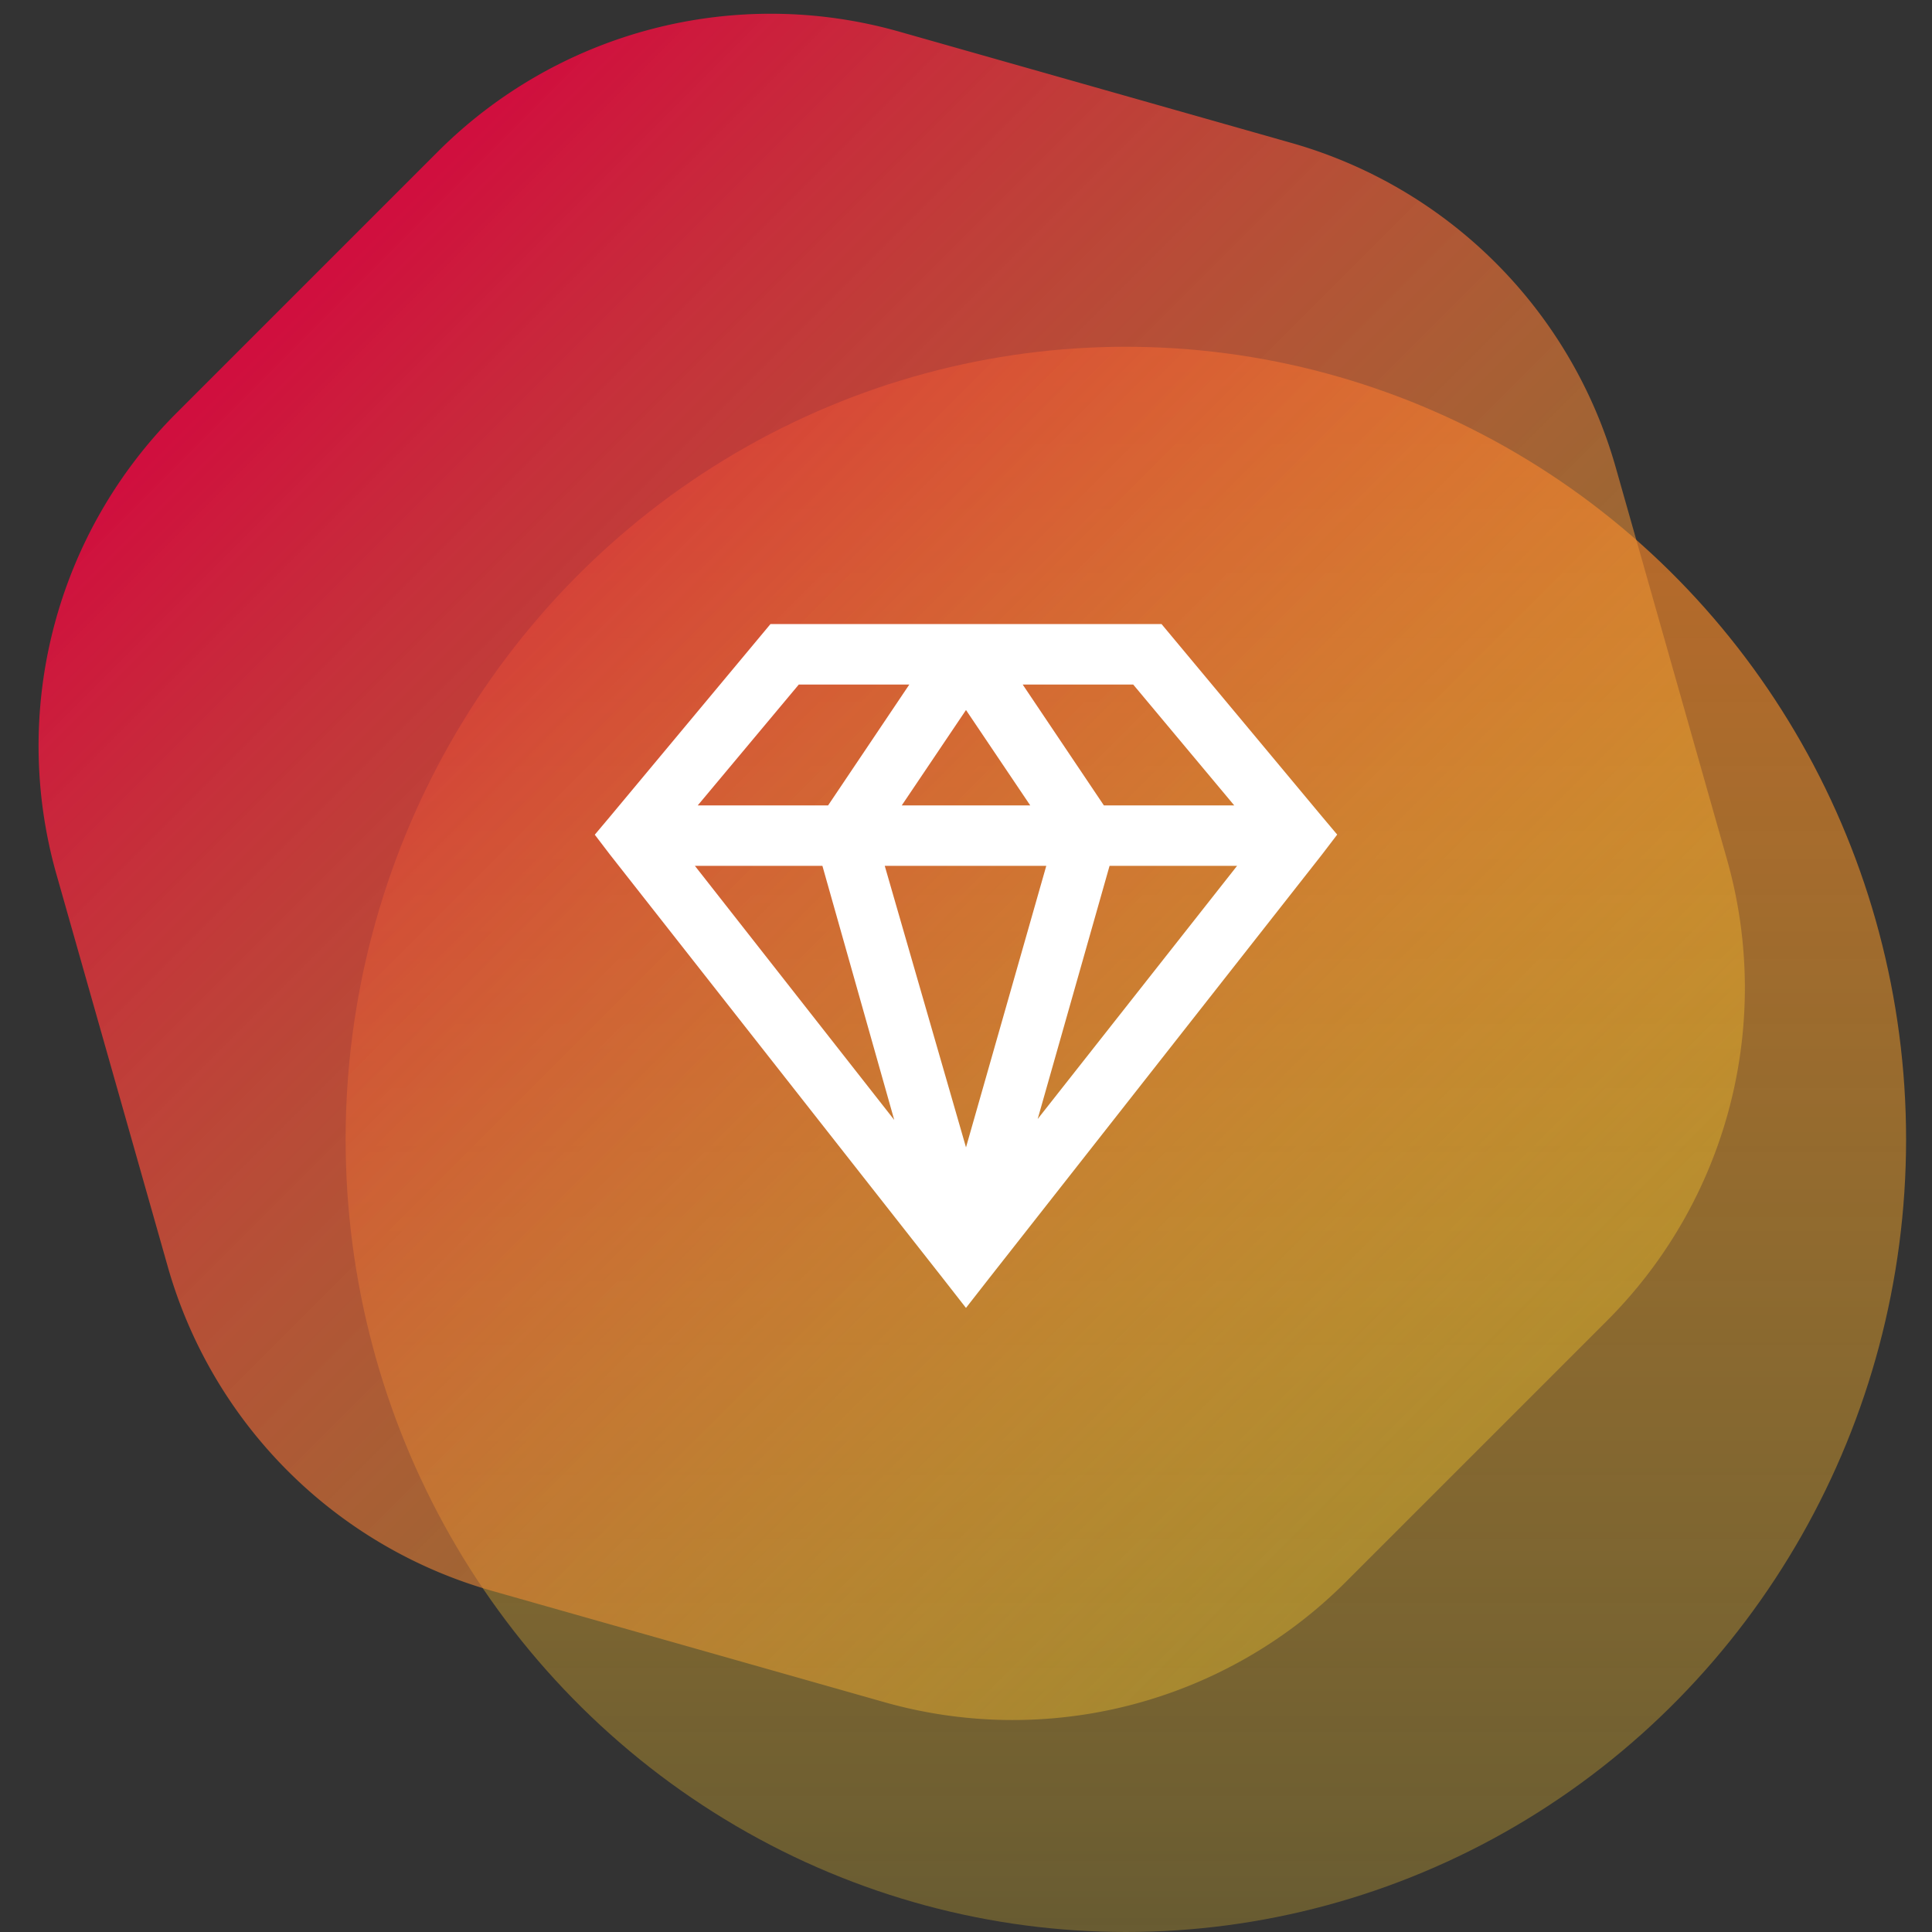
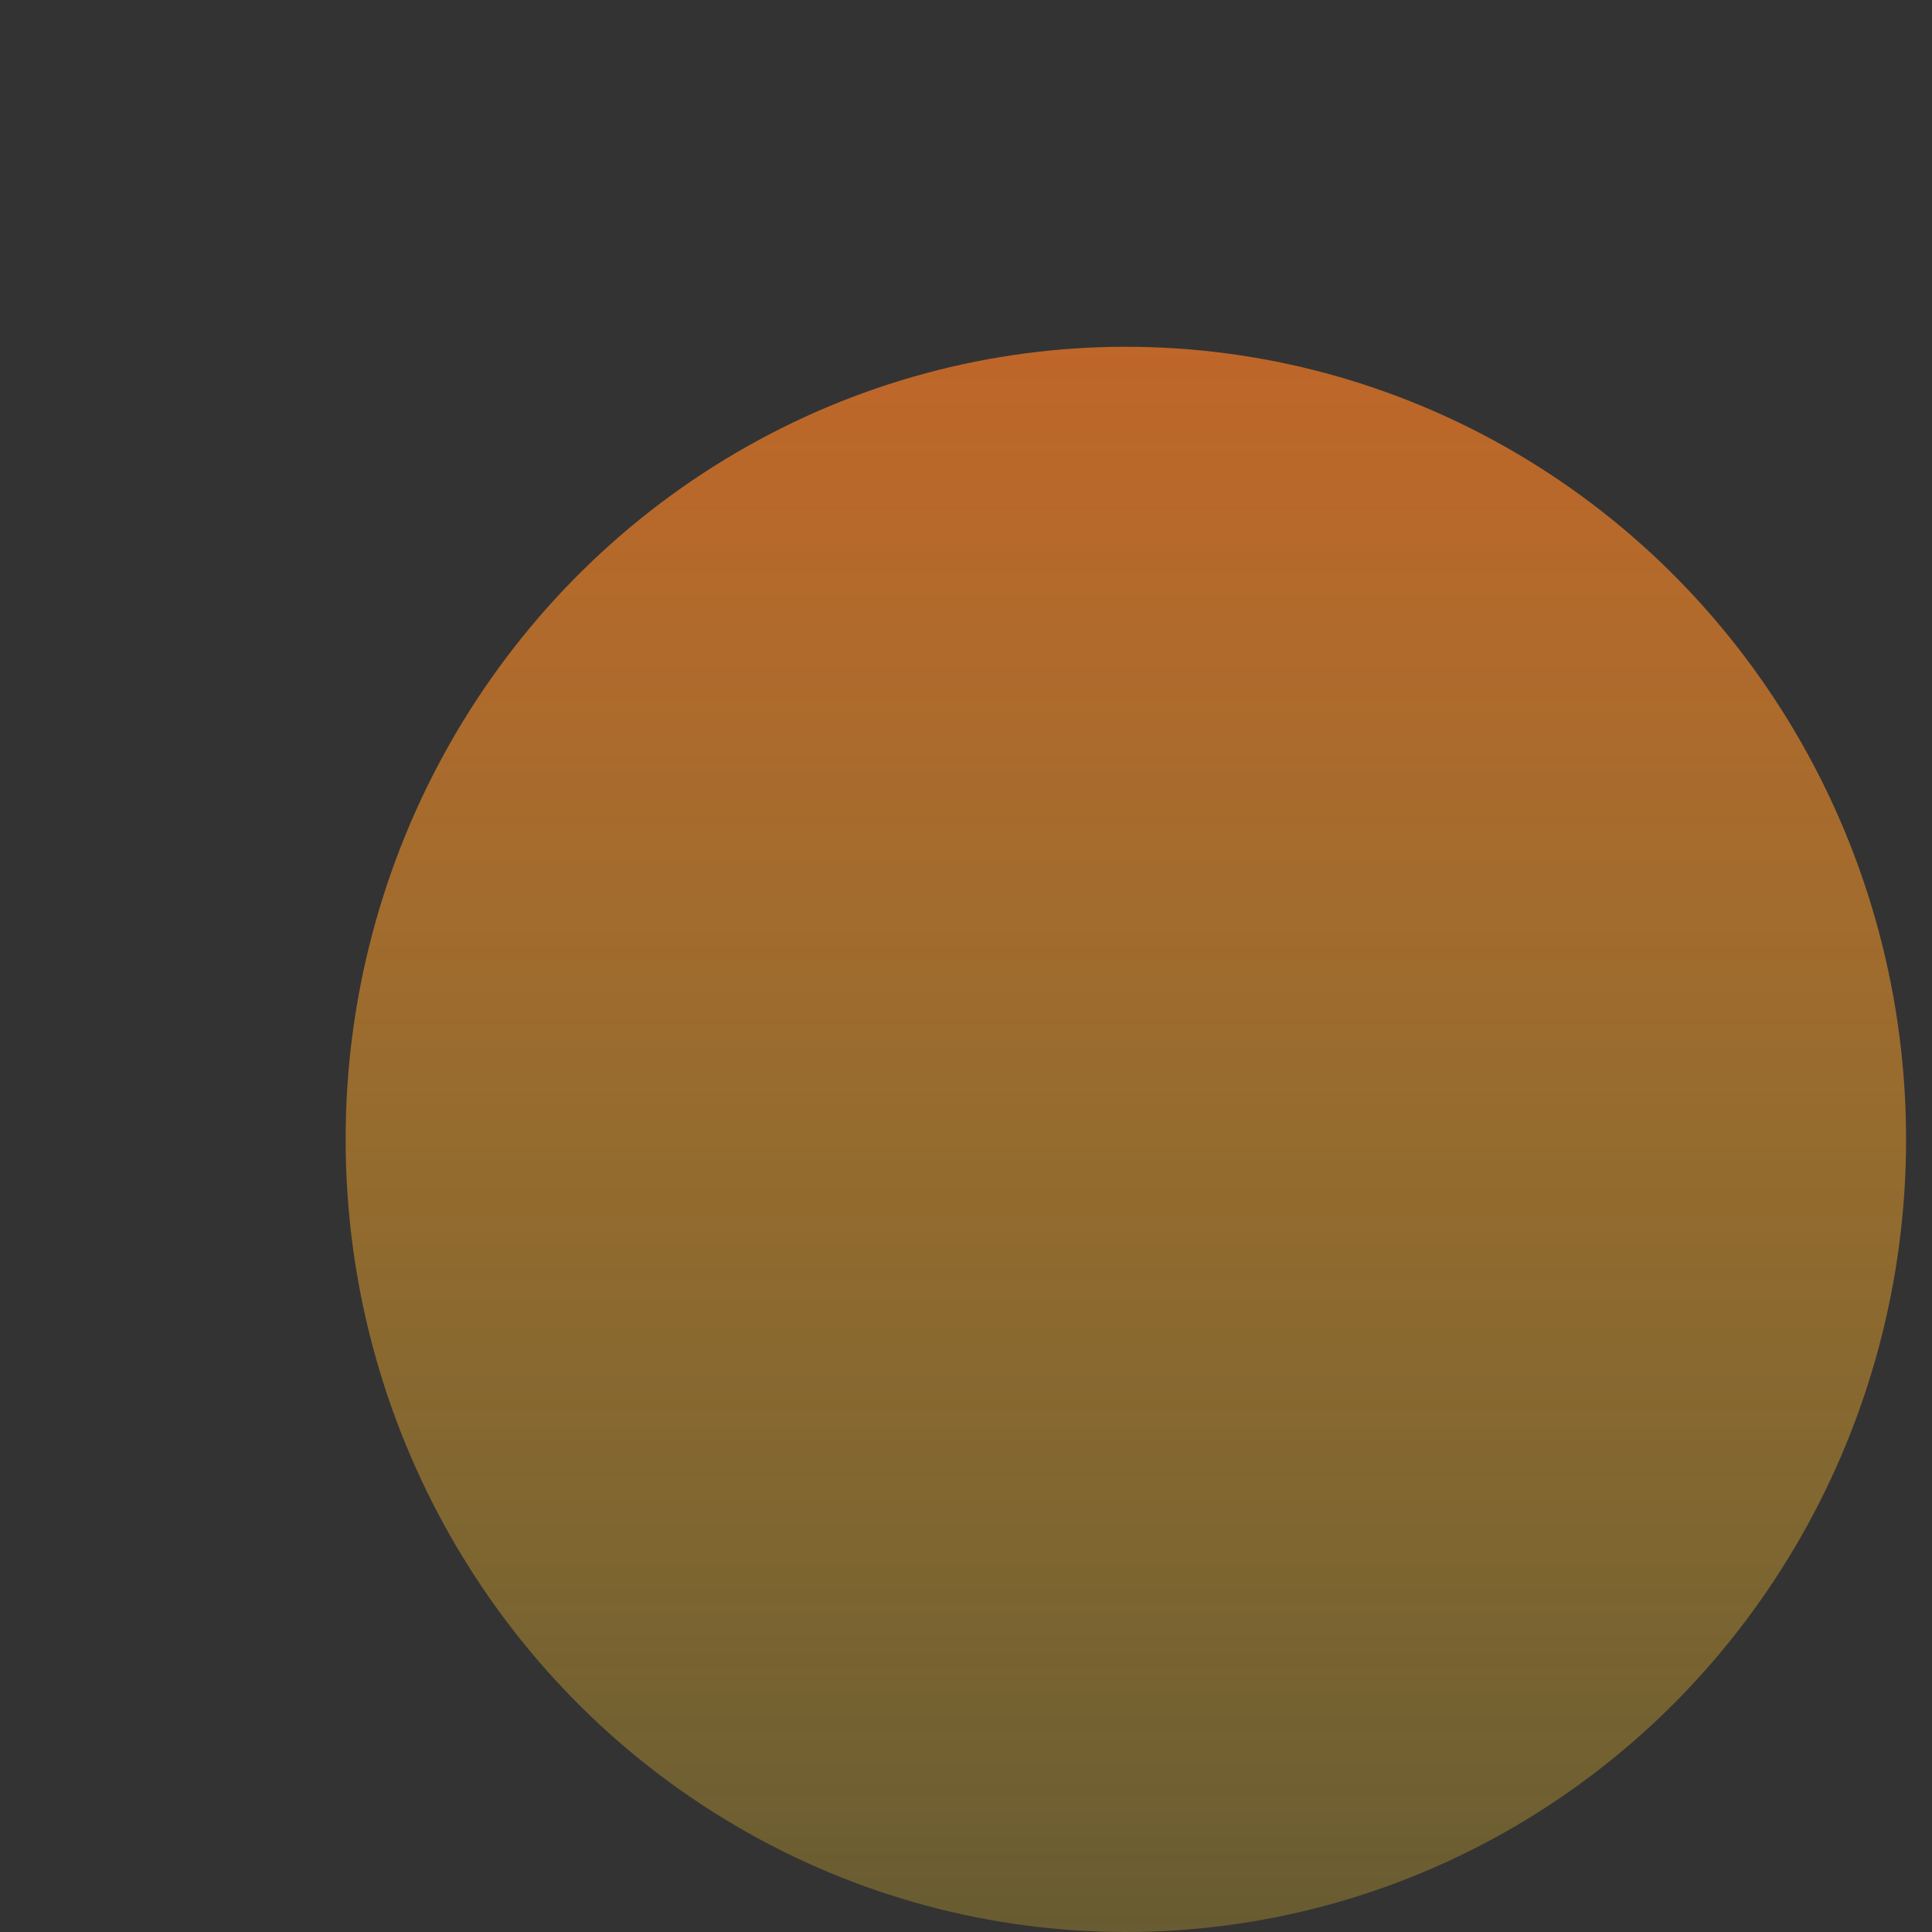
<svg xmlns="http://www.w3.org/2000/svg" width="78" height="78" viewBox="0 0 78 78">
  <rect x="0" y="0" width="78" height="78" fill="#333333" stroke="none" />
  <defs>
    <linearGradient id="linear-gradient" x1="0.5" x2="0.5" y2="1" gradientUnits="objectBoundingBox">
      <stop offset="0" stop-color="#ef7726" />
      <stop offset="1" stop-color="#fdcd2e" stop-opacity="0.353" />
    </linearGradient>
    <linearGradient id="linear-gradient-2" x1="0.5" x2="0.5" y2="1" gradientUnits="objectBoundingBox">
      <stop offset="0" stop-color="#d00f3e" />
      <stop offset="1" stop-color="#fdcd2e" stop-opacity="0.353" />
    </linearGradient>
    <clipPath id="clip-Values">
      <rect width="78" height="78" />
    </clipPath>
  </defs>
  <g id="Values" clip-path="url(#clip-Values)">
    <ellipse id="Ellipse_282" data-name="Ellipse 282" cx="31.5" cy="32" rx="31.5" ry="32" transform="translate(13.954 14)" opacity="0.745" fill="url(#linear-gradient)" />
-     <path id="Polygon_94" data-name="Polygon 94" d="M44.7,0A19,19,0,0,1,61.3,9.743l8.02,14.375a19,19,0,0,1,0,18.514L61.3,57.008A19,19,0,0,1,44.7,66.751H29.777a19,19,0,0,1-16.592-9.743L5.164,42.632a19,19,0,0,1,0-18.514l8.02-14.375A19,19,0,0,1,29.777,0Z" transform="translate(-13.933 37.733) rotate(-45)" fill="url(#linear-gradient-2)" />
-     <path id="gem-solid" d="M10.812,6,4.329,13.779l-.61.725.61.8L17.752,32.389l.953,1.22.953-1.22L33.082,15.3l.61-.8-.61-.725L26.6,6Zm1.144,2.441h4.462l-3.28,4.881H7.875Zm9.038,0h4.462l4.08,4.881H24.273ZM18.706,9.47,21.3,13.322H16.112ZM7.761,15.762h5.148l2.9,10.258Zm7.665,0h6.521L18.706,27.127Zm9.076,0H29.65L21.6,25.982Z" transform="translate(20.294 19.195)" fill="#fff" />
  </g>
</svg>